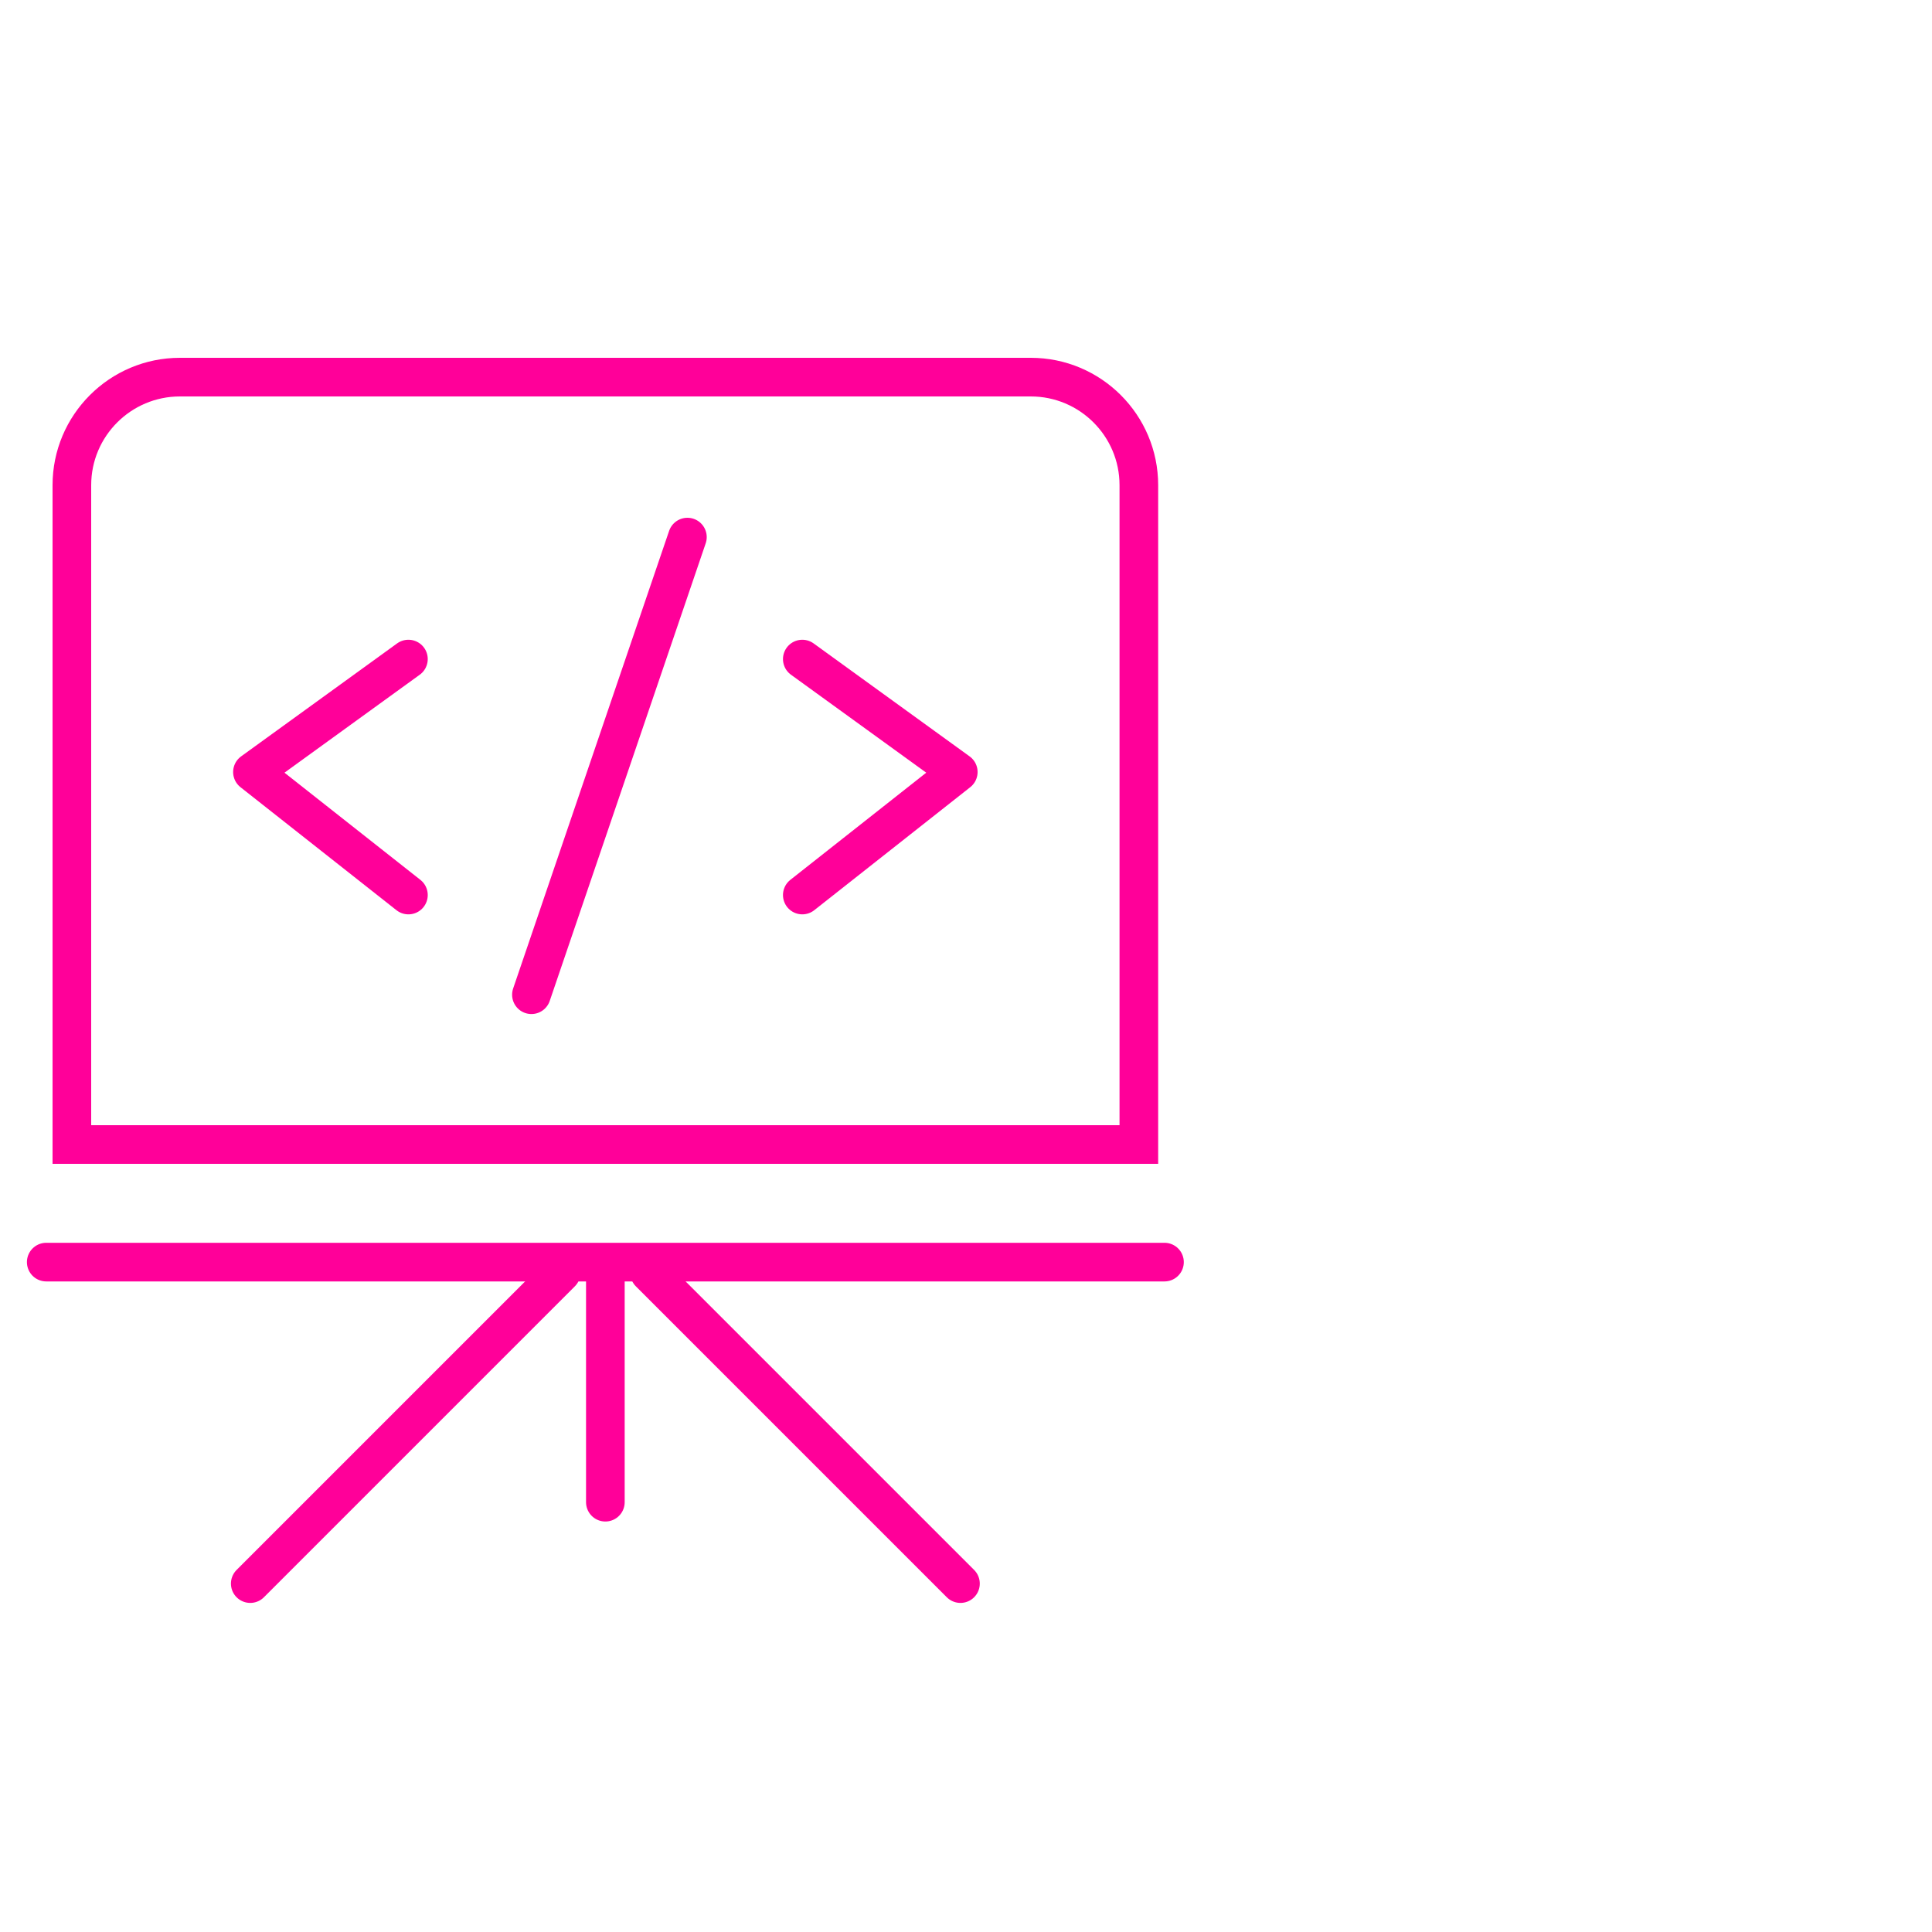
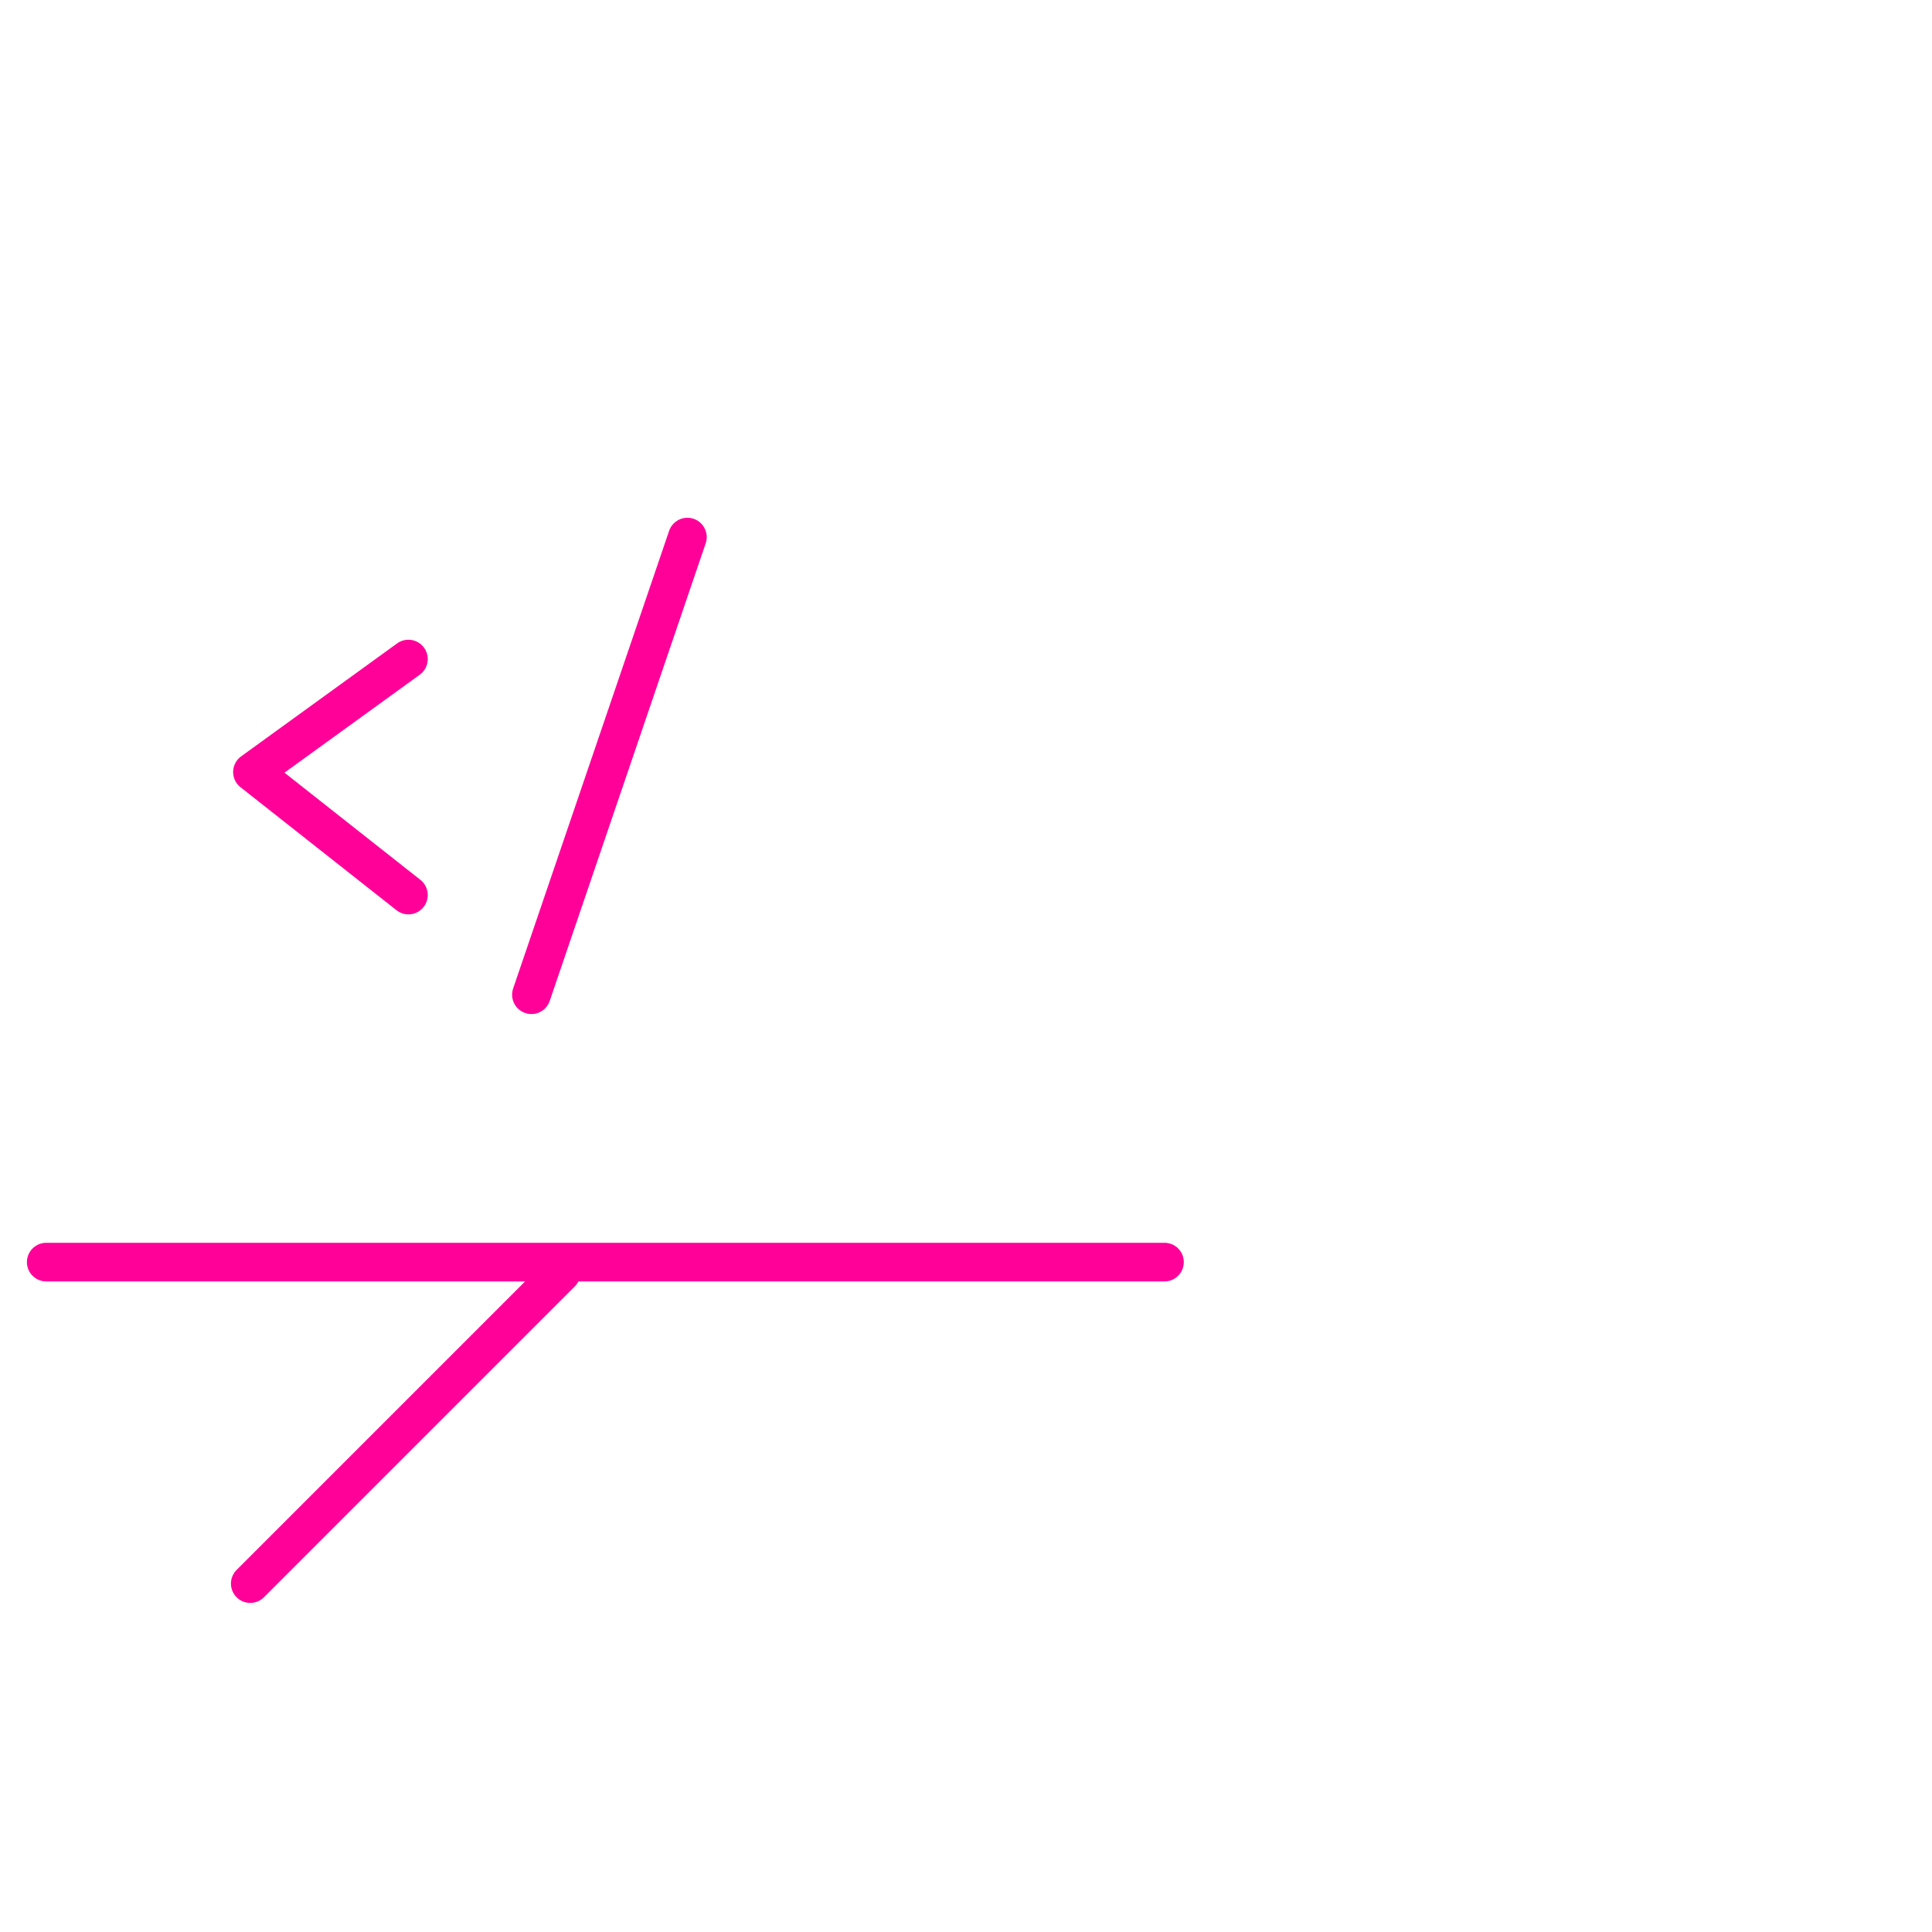
<svg xmlns="http://www.w3.org/2000/svg" id="Layer_2" viewBox="28 0 150 150">
  <defs>
    <style>.cls-1,.cls-2,.cls-3,.cls-4{fill:none;}.cls-2,.cls-3{stroke-miterlimit:10;}.cls-2,.cls-3,.cls-4{stroke:#f09;stroke-width:3px;}.cls-2,.cls-4{stroke-linecap:round;}.cls-4{stroke-linejoin:round;}</style>
  </defs>
  <g id="Generative_art">
-     <path class="cls-3" d="m108.03,29.28H41.97c-4.63,0-8.39,3.76-8.39,8.39v51.19h82.84v-51.19c0-4.63-3.76-8.39-8.39-8.39Z" />
    <line class="cls-2" x1="69.26" y1="77.23" x2="81.37" y2="41.7" />
    <polyline class="cls-4" points="59.71 51.17 47.6 59.94 59.71 69.49" />
-     <polyline class="cls-4" points="90.29 51.17 102.4 59.94 90.29 69.49" />
    <line class="cls-4" x1="31.59" y1="97.99" x2="118.41" y2="97.99" />
    <line class="cls-4" x1="47.43" y1="122.95" x2="71.57" y2="98.81" />
-     <line class="cls-4" x1="102.57" y1="122.95" x2="78.43" y2="98.81" />
-     <line class="cls-4" x1="75" y1="116.63" x2="75" y2="98.47" />
  </g>
  <g id="Insivible_square">
    <rect class="cls-1" width="150" height="150" />
  </g>
</svg>